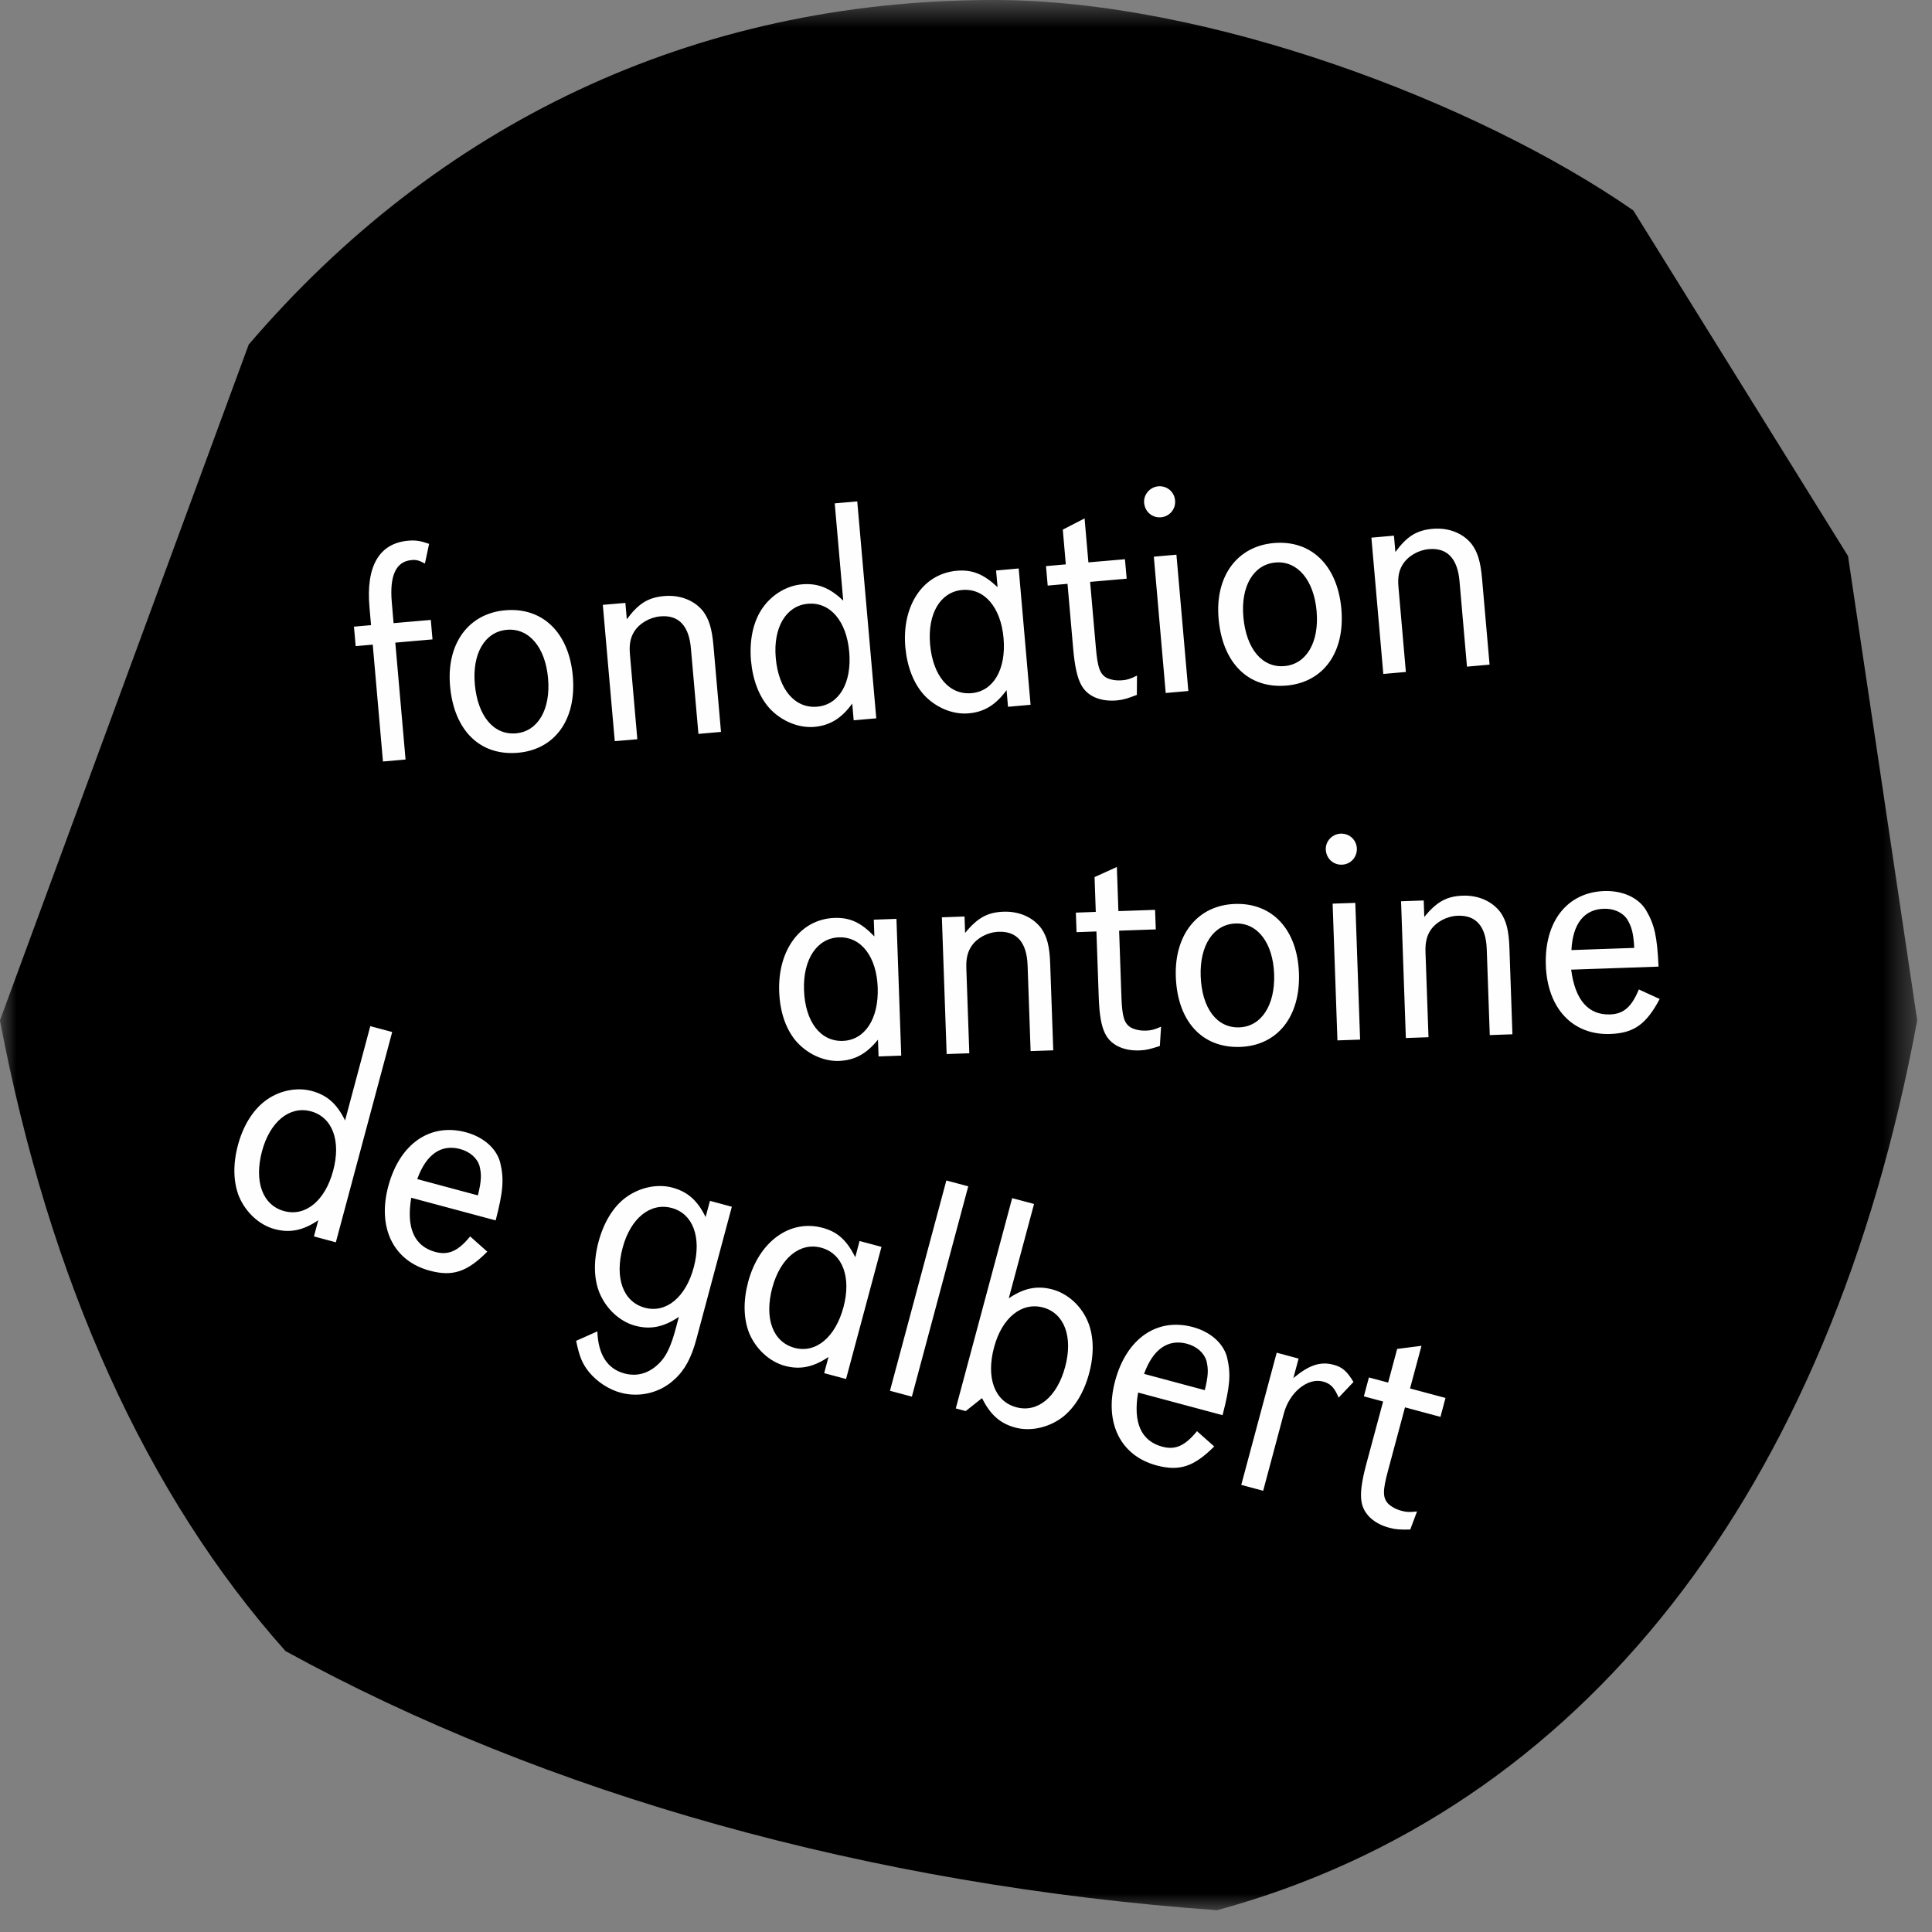
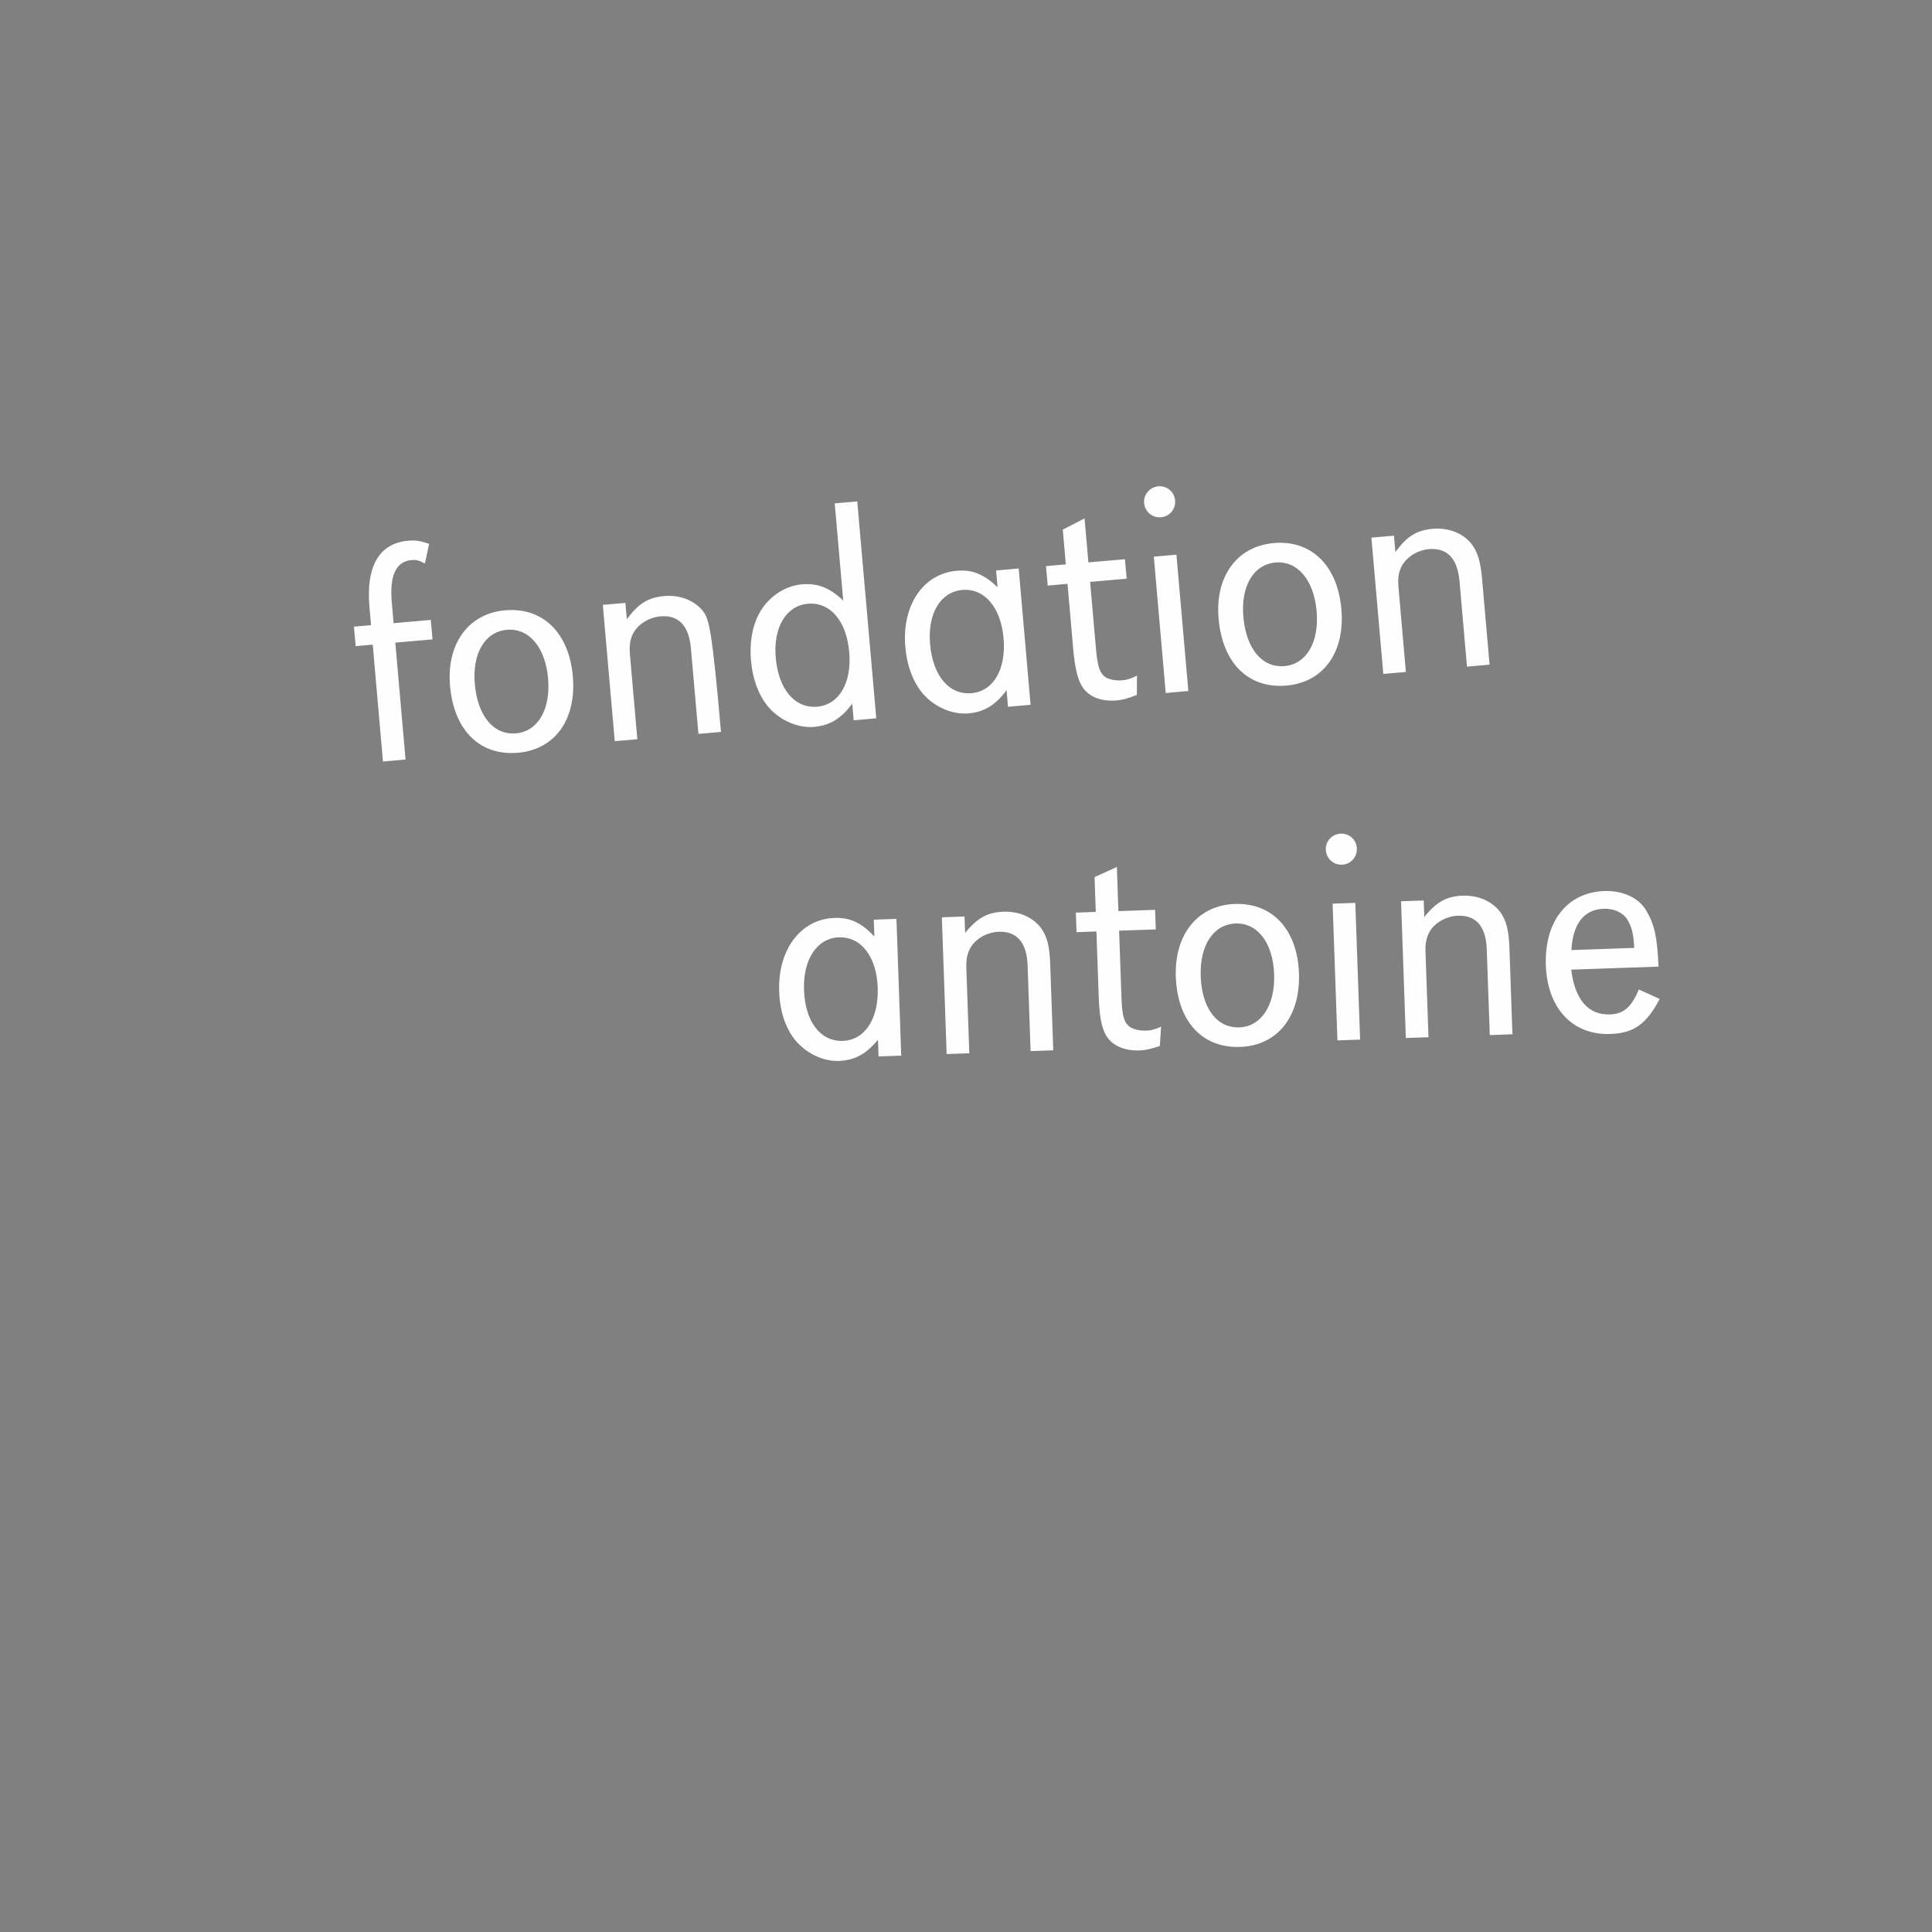
<svg xmlns="http://www.w3.org/2000/svg" xmlns:xlink="http://www.w3.org/1999/xlink" width="59px" height="59px" viewBox="0 0 59 59" version="1.1">
  <rect x="0" y="0" width="59" height="59" fill="#808080" stroke="none" />
  <defs>
    <polygon id="path-1" points="0 0.665 58.548 0.665 58.548 59 0 59" />
  </defs>
  <g id="Page-1" stroke="none" stroke-width="1" fill="none" fill-rule="evenodd">
    <g id="TEst" transform="translate(-288, -239)">
      <g id="Group-10" transform="translate(288, 238)">
        <g id="Group-3" transform="translate(0, 0.335)">
          <mask id="mask-2" fill="white">
            <use xlink:href="#path-1" />
          </mask>
          <g id="Clip-2" />
-           <path d="M56.435,17.645 L49.877,7.09 C45.072,3.758 36.843,0.665 30.358,0.665 C21.12,0.665 13.322,4.497 7.595,11.188 L-0.001,31.825 C1.505,39.774 4.469,46.325 8.719,51.086 C16.664,55.45 26.534,58.235 37.165,59 C48.334,55.961 55.889,46.219 58.548,31.825 L56.435,17.645 Z" id="Fill-1" fill="#000000" mask="url(#mask-2)" />
        </g>
-         <path d="M13.156,19.931 L12.019,20.03 L11.965,19.396 C11.892,18.573 12.094,18.145 12.567,18.104 C12.709,18.09 12.797,18.111 12.976,18.21 L13.104,17.608 C12.84,17.517 12.695,17.492 12.468,17.512 C11.578,17.59 11.173,18.291 11.283,19.541 L11.331,20.091 L10.809,20.137 L10.862,20.732 L11.383,20.686 L11.695,24.255 L12.385,24.194 L12.072,20.625 L13.208,20.526 L13.156,19.931 Z M15.428,19.637 C14.302,19.735 13.631,20.662 13.744,21.948 C13.862,23.302 14.655,24.09 15.819,23.988 C16.946,23.89 17.609,22.974 17.493,21.649 C17.377,20.325 16.575,19.538 15.428,19.637 Z M15.481,20.233 C16.153,20.174 16.654,20.768 16.737,21.715 C16.82,22.663 16.429,23.335 15.758,23.395 C15.076,23.454 14.586,22.867 14.5,21.892 C14.418,20.954 14.808,20.291 15.481,20.233 Z M19.098,19.412 L18.409,19.471 L18.774,23.634 L19.463,23.575 L19.237,20.982 C19.211,20.689 19.25,20.485 19.358,20.303 C19.516,20.041 19.834,19.852 20.166,19.823 C20.723,19.773 21.04,20.108 21.099,20.799 L21.329,23.412 L22.018,23.351 L21.788,20.721 C21.742,20.191 21.65,19.902 21.467,19.66 C21.201,19.332 20.765,19.16 20.283,19.203 C19.8,19.245 19.501,19.424 19.142,19.912 L19.098,19.412 Z M26.179,16.312 L25.491,16.372 L25.751,19.343 C25.344,18.951 24.969,18.802 24.486,18.845 C24.003,18.887 23.522,19.186 23.239,19.64 C22.989,20.043 22.883,20.578 22.934,21.174 C22.988,21.77 23.183,22.277 23.501,22.631 C23.859,23.018 24.384,23.239 24.866,23.198 C25.34,23.155 25.694,22.944 26.026,22.486 L26.07,22.997 L26.76,22.936 L26.179,16.312 Z M24.671,19.438 C25.352,19.378 25.852,19.965 25.934,20.91 C26.016,21.849 25.628,22.521 24.956,22.581 C24.274,22.64 23.774,22.053 23.69,21.088 C23.608,20.16 24.008,19.495 24.671,19.438 Z M31.109,18.36 L30.419,18.422 L30.464,18.931 C30.037,18.53 29.69,18.39 29.218,18.43 C28.185,18.521 27.537,19.492 27.647,20.761 C27.701,21.358 27.897,21.864 28.214,22.218 C28.572,22.607 29.096,22.828 29.579,22.785 C30.052,22.744 30.406,22.532 30.739,22.075 L30.783,22.584 L31.472,22.523 L31.109,18.36 Z M29.383,19.017 C30.065,18.956 30.565,19.552 30.647,20.489 C30.729,21.436 30.341,22.11 29.669,22.168 C28.987,22.227 28.487,21.642 28.403,20.675 C28.321,19.738 28.72,19.075 29.383,19.017 Z M33.121,16.831 L32.456,17.174 L32.548,18.235 L31.943,18.288 L31.995,18.883 L32.6,18.829 L32.774,20.819 C32.822,21.358 32.9,21.703 33.022,21.922 C33.205,22.259 33.6,22.433 34.102,22.39 C34.301,22.372 34.431,22.331 34.717,22.221 L34.722,21.631 C34.522,21.733 34.42,21.762 34.278,21.774 C34.097,21.79 33.943,21.765 33.813,21.709 C33.594,21.596 33.519,21.401 33.466,20.776 L33.29,18.77 L34.407,18.672 L34.354,18.078 L33.238,18.174 L33.121,16.831 Z M35.926,17.939 L35.236,18 L35.599,22.163 L36.29,22.102 L35.926,17.939 Z M35.372,15.851 C35.117,15.874 34.917,16.102 34.94,16.357 C34.964,16.631 35.19,16.82 35.455,16.797 C35.718,16.773 35.909,16.547 35.885,16.282 C35.863,16.018 35.635,15.829 35.372,15.851 Z M38.899,17.584 C37.772,17.683 37.1,18.608 37.214,19.895 C37.332,21.25 38.125,22.038 39.289,21.936 C40.416,21.837 41.079,20.922 40.963,19.596 C40.846,18.27 40.045,17.483 38.899,17.584 Z M38.951,18.178 C39.624,18.12 40.124,18.715 40.207,19.663 C40.29,20.608 39.9,21.282 39.227,21.341 C38.546,21.401 38.055,20.814 37.97,19.838 C37.888,18.901 38.279,18.238 38.951,18.178 Z M42.569,17.358 L41.88,17.419 L42.244,21.581 L42.933,21.521 L42.707,18.928 C42.68,18.634 42.719,18.431 42.829,18.25 C42.987,17.988 43.303,17.799 43.635,17.77 C44.195,17.721 44.51,18.055 44.571,18.747 L44.799,21.358 L45.489,21.297 L45.259,18.666 C45.212,18.137 45.12,17.849 44.936,17.608 C44.671,17.279 44.236,17.108 43.753,17.149 C43.269,17.192 42.97,17.37 42.613,17.858 L42.569,17.358 Z" id="Fill-4" fill="#FEFEFE" />
+         <path d="M13.156,19.931 L12.019,20.03 L11.965,19.396 C11.892,18.573 12.094,18.145 12.567,18.104 C12.709,18.09 12.797,18.111 12.976,18.21 L13.104,17.608 C12.84,17.517 12.695,17.492 12.468,17.512 C11.578,17.59 11.173,18.291 11.283,19.541 L11.331,20.091 L10.809,20.137 L10.862,20.732 L11.383,20.686 L11.695,24.255 L12.385,24.194 L12.072,20.625 L13.208,20.526 L13.156,19.931 Z M15.428,19.637 C14.302,19.735 13.631,20.662 13.744,21.948 C13.862,23.302 14.655,24.09 15.819,23.988 C16.946,23.89 17.609,22.974 17.493,21.649 C17.377,20.325 16.575,19.538 15.428,19.637 Z M15.481,20.233 C16.153,20.174 16.654,20.768 16.737,21.715 C16.82,22.663 16.429,23.335 15.758,23.395 C15.076,23.454 14.586,22.867 14.5,21.892 C14.418,20.954 14.808,20.291 15.481,20.233 Z M19.098,19.412 L18.409,19.471 L18.774,23.634 L19.463,23.575 L19.237,20.982 C19.211,20.689 19.25,20.485 19.358,20.303 C19.516,20.041 19.834,19.852 20.166,19.823 C20.723,19.773 21.04,20.108 21.099,20.799 L21.329,23.412 L22.018,23.351 C21.742,20.191 21.65,19.902 21.467,19.66 C21.201,19.332 20.765,19.16 20.283,19.203 C19.8,19.245 19.501,19.424 19.142,19.912 L19.098,19.412 Z M26.179,16.312 L25.491,16.372 L25.751,19.343 C25.344,18.951 24.969,18.802 24.486,18.845 C24.003,18.887 23.522,19.186 23.239,19.64 C22.989,20.043 22.883,20.578 22.934,21.174 C22.988,21.77 23.183,22.277 23.501,22.631 C23.859,23.018 24.384,23.239 24.866,23.198 C25.34,23.155 25.694,22.944 26.026,22.486 L26.07,22.997 L26.76,22.936 L26.179,16.312 Z M24.671,19.438 C25.352,19.378 25.852,19.965 25.934,20.91 C26.016,21.849 25.628,22.521 24.956,22.581 C24.274,22.64 23.774,22.053 23.69,21.088 C23.608,20.16 24.008,19.495 24.671,19.438 Z M31.109,18.36 L30.419,18.422 L30.464,18.931 C30.037,18.53 29.69,18.39 29.218,18.43 C28.185,18.521 27.537,19.492 27.647,20.761 C27.701,21.358 27.897,21.864 28.214,22.218 C28.572,22.607 29.096,22.828 29.579,22.785 C30.052,22.744 30.406,22.532 30.739,22.075 L30.783,22.584 L31.472,22.523 L31.109,18.36 Z M29.383,19.017 C30.065,18.956 30.565,19.552 30.647,20.489 C30.729,21.436 30.341,22.11 29.669,22.168 C28.987,22.227 28.487,21.642 28.403,20.675 C28.321,19.738 28.72,19.075 29.383,19.017 Z M33.121,16.831 L32.456,17.174 L32.548,18.235 L31.943,18.288 L31.995,18.883 L32.6,18.829 L32.774,20.819 C32.822,21.358 32.9,21.703 33.022,21.922 C33.205,22.259 33.6,22.433 34.102,22.39 C34.301,22.372 34.431,22.331 34.717,22.221 L34.722,21.631 C34.522,21.733 34.42,21.762 34.278,21.774 C34.097,21.79 33.943,21.765 33.813,21.709 C33.594,21.596 33.519,21.401 33.466,20.776 L33.29,18.77 L34.407,18.672 L34.354,18.078 L33.238,18.174 L33.121,16.831 Z M35.926,17.939 L35.236,18 L35.599,22.163 L36.29,22.102 L35.926,17.939 Z M35.372,15.851 C35.117,15.874 34.917,16.102 34.94,16.357 C34.964,16.631 35.19,16.82 35.455,16.797 C35.718,16.773 35.909,16.547 35.885,16.282 C35.863,16.018 35.635,15.829 35.372,15.851 Z M38.899,17.584 C37.772,17.683 37.1,18.608 37.214,19.895 C37.332,21.25 38.125,22.038 39.289,21.936 C40.416,21.837 41.079,20.922 40.963,19.596 C40.846,18.27 40.045,17.483 38.899,17.584 Z M38.951,18.178 C39.624,18.12 40.124,18.715 40.207,19.663 C40.29,20.608 39.9,21.282 39.227,21.341 C38.546,21.401 38.055,20.814 37.97,19.838 C37.888,18.901 38.279,18.238 38.951,18.178 Z M42.569,17.358 L41.88,17.419 L42.244,21.581 L42.933,21.521 L42.707,18.928 C42.68,18.634 42.719,18.431 42.829,18.25 C42.987,17.988 43.303,17.799 43.635,17.77 C44.195,17.721 44.51,18.055 44.571,18.747 L44.799,21.358 L45.489,21.297 L45.259,18.666 C45.212,18.137 45.12,17.849 44.936,17.608 C44.671,17.279 44.236,17.108 43.753,17.149 C43.269,17.192 42.97,17.37 42.613,17.858 L42.569,17.358 Z" id="Fill-4" fill="#FEFEFE" />
        <path d="M27.376,29.061 L26.684,29.085 L26.702,29.597 C26.297,29.174 25.959,29.015 25.483,29.032 C24.449,29.068 23.75,30.004 23.795,31.277 C23.815,31.875 23.985,32.392 24.283,32.762 C24.62,33.168 25.133,33.416 25.617,33.399 C26.092,33.382 26.457,33.189 26.812,32.75 L26.83,33.262 L27.522,33.237 L27.376,29.061 Z M25.619,29.625 C26.303,29.601 26.771,30.222 26.804,31.162 C26.837,32.112 26.413,32.764 25.738,32.787 C25.055,32.811 24.586,32.2 24.553,31.231 C24.52,30.291 24.954,29.648 25.619,29.625 Z M29.455,28.988 L28.763,29.013 L28.909,33.189 L29.601,33.165 L29.51,30.564 C29.5,30.269 29.55,30.068 29.668,29.893 C29.839,29.639 30.166,29.466 30.499,29.455 C31.059,29.435 31.356,29.786 31.381,30.479 L31.473,33.099 L32.165,33.075 L32.071,30.436 C32.054,29.904 31.977,29.612 31.807,29.361 C31.558,29.019 31.133,28.825 30.648,28.842 C30.164,28.859 29.855,29.022 29.473,29.49 L29.455,28.988 Z M34.107,27.476 L33.426,27.785 L33.463,28.848 L32.855,28.87 L32.876,29.467 L33.483,29.445 L33.553,31.44 C33.571,31.981 33.632,32.331 33.744,32.555 C33.907,32.901 34.294,33.096 34.798,33.078 C34.997,33.071 35.129,33.038 35.42,32.943 L35.457,32.353 C35.251,32.446 35.147,32.468 35.005,32.473 C34.823,32.48 34.671,32.447 34.545,32.385 C34.332,32.259 34.268,32.062 34.246,31.435 L34.176,29.421 L35.296,29.382 L35.274,28.785 L34.154,28.824 L34.107,27.476 Z M37.712,28.605 C36.582,28.644 35.862,29.533 35.907,30.825 C35.956,32.183 36.706,33.012 37.874,32.971 C39.005,32.931 39.714,32.052 39.668,30.722 C39.621,29.393 38.861,28.565 37.712,28.605 Z M37.732,29.202 C38.407,29.178 38.876,29.799 38.91,30.749 C38.942,31.699 38.519,32.351 37.844,32.374 C37.16,32.398 36.701,31.786 36.667,30.808 C36.634,29.868 37.059,29.225 37.732,29.202 Z M41.389,28.572 L40.696,28.596 L40.843,32.772 L41.535,32.748 L41.389,28.572 Z M40.944,26.458 C40.689,26.467 40.479,26.683 40.487,26.939 C40.497,27.214 40.713,27.415 40.979,27.406 C41.244,27.397 41.444,27.181 41.436,26.915 C41.427,26.65 41.211,26.449 40.944,26.458 Z M43.478,28.499 L42.786,28.523 L42.932,32.699 L43.624,32.675 L43.532,30.074 C43.522,29.78 43.573,29.578 43.689,29.403 C43.861,29.15 44.188,28.976 44.522,28.965 C45.082,28.945 45.38,29.296 45.403,29.99 L45.495,32.61 L46.187,32.585 L46.095,29.946 C46.077,29.415 46,29.122 45.83,28.872 C45.581,28.529 45.155,28.336 44.671,28.352 C44.187,28.369 43.879,28.532 43.495,29.001 L43.478,28.499 Z M50.649,30.519 C50.607,29.599 50.528,29.24 50.266,28.793 C50.034,28.412 49.551,28.192 48.991,28.211 C47.86,28.251 47.161,29.139 47.207,30.478 C47.253,31.789 48.022,32.616 49.172,32.576 C49.894,32.551 50.273,32.282 50.684,31.507 L50.047,31.216 C49.828,31.746 49.588,31.964 49.17,31.979 C48.506,32.002 48.1,31.54 47.981,30.612 L50.649,30.519 Z M47.989,30.014 C48.027,29.214 48.374,28.773 48.972,28.752 C49.285,28.741 49.556,28.865 49.695,29.079 C49.828,29.303 49.882,29.491 49.907,29.947 L47.989,30.014 Z" id="Fill-6" fill="#FEFEFE" />
-         <path d="M11.977,32.516 L11.308,32.337 L10.538,35.217 C10.29,34.709 9.988,34.441 9.518,34.316 C9.05,34.191 8.498,34.306 8.076,34.636 C7.703,34.929 7.42,35.395 7.265,35.974 C7.111,36.551 7.123,37.096 7.298,37.536 C7.502,38.023 7.919,38.41 8.388,38.535 C8.847,38.658 9.251,38.581 9.72,38.264 L9.587,38.758 L10.256,38.938 L11.977,32.516 Z M9.491,34.937 C10.152,35.114 10.42,35.834 10.174,36.752 C9.931,37.661 9.334,38.16 8.682,37.986 C8.021,37.809 7.752,37.087 8.003,36.151 C8.245,35.252 8.847,34.764 9.491,34.937 Z M15.137,38.269 C15.367,37.377 15.396,37.011 15.276,36.505 C15.165,36.074 14.767,35.721 14.226,35.577 C13.134,35.285 12.205,35.929 11.858,37.224 C11.518,38.489 12.012,39.507 13.123,39.804 C13.821,39.992 14.263,39.844 14.881,39.224 L14.358,38.758 C13.993,39.203 13.7,39.34 13.296,39.233 C12.654,39.06 12.401,38.501 12.559,37.578 L15.137,38.269 Z M12.742,37.008 C13.012,36.254 13.471,35.934 14.049,36.089 C14.352,36.17 14.576,36.367 14.646,36.614 C14.707,36.865 14.704,37.062 14.594,37.505 L12.742,37.008 Z M22.349,37.852 L21.681,37.672 L21.548,38.167 C21.3,37.658 20.998,37.392 20.531,37.267 C20.062,37.141 19.506,37.267 19.087,37.587 C18.716,37.87 18.432,38.346 18.278,38.923 C18.123,39.502 18.131,40.056 18.31,40.487 C18.513,40.974 18.931,41.361 19.4,41.486 C19.859,41.608 20.263,41.531 20.732,41.215 L20.631,41.59 C20.498,42.086 20.358,42.392 20.165,42.596 C19.847,42.934 19.472,43.05 19.069,42.943 C18.545,42.803 18.268,42.364 18.242,41.658 L17.594,41.947 C17.693,42.426 17.781,42.647 17.995,42.91 C18.242,43.202 18.592,43.434 18.959,43.532 C19.539,43.687 20.169,43.532 20.604,43.118 C20.915,42.837 21.116,42.458 21.268,41.889 L22.349,37.852 Z M20.511,37.889 C21.163,38.063 21.431,38.785 21.186,39.703 C20.943,40.611 20.346,41.111 19.695,40.937 C19.034,40.76 18.764,40.038 19.015,39.102 C19.256,38.203 19.86,37.715 20.511,37.889 Z M26.919,39.077 L26.25,38.898 L26.119,39.392 C25.854,38.87 25.578,38.618 25.119,38.495 C24.118,38.227 23.176,38.919 22.847,40.148 C22.693,40.727 22.704,41.27 22.879,41.712 C23.083,42.199 23.501,42.584 23.969,42.711 C24.428,42.834 24.833,42.755 25.301,42.44 L25.169,42.934 L25.837,43.112 L26.919,39.077 Z M25.075,39.102 C25.736,39.279 26.001,40.01 25.758,40.919 C25.512,41.837 24.916,42.336 24.264,42.161 C23.603,41.984 23.334,41.263 23.584,40.327 C23.829,39.417 24.431,38.929 25.075,39.102 Z M29.569,37.228 L28.9,37.05 L27.178,43.472 L27.847,43.651 L29.569,37.228 Z M31.578,37.767 L30.91,37.589 L29.188,44.011 L29.491,44.092 L29.99,43.696 C30.238,44.203 30.548,44.474 31.007,44.596 C31.475,44.721 32.032,44.596 32.451,44.276 C32.825,43.983 33.106,43.517 33.26,42.938 C33.415,42.361 33.405,41.816 33.228,41.376 C33.028,40.88 32.606,40.502 32.138,40.377 C31.679,40.254 31.275,40.331 30.806,40.648 L31.578,37.767 Z M31.852,40.928 C32.504,41.102 32.774,41.825 32.528,42.742 C32.282,43.66 31.688,44.151 31.037,43.975 C30.375,43.798 30.106,43.078 30.358,42.141 C30.598,41.242 31.201,40.754 31.852,40.928 Z M37.335,44.217 C37.565,43.325 37.593,42.959 37.473,42.453 C37.363,42.022 36.965,41.669 36.423,41.525 C35.331,41.233 34.402,41.877 34.054,43.17 C33.715,44.438 34.21,45.455 35.321,45.752 C36.017,45.938 36.46,45.792 37.08,45.172 L36.554,44.706 C36.19,45.15 35.897,45.288 35.494,45.179 C34.851,45.008 34.597,44.447 34.756,43.526 L37.335,44.217 Z M34.938,42.956 C35.209,42.202 35.669,41.882 36.248,42.036 C36.549,42.117 36.772,42.316 36.844,42.56 C36.905,42.813 36.902,43.01 36.792,43.453 L34.938,42.956 Z M38.988,42.309 L37.906,46.346 L38.575,46.526 L39.208,44.158 C39.381,43.516 39.934,43.065 40.403,43.19 C40.632,43.252 40.748,43.37 40.88,43.681 L41.333,43.203 C41.135,42.876 40.993,42.748 40.726,42.678 C40.324,42.569 39.977,42.684 39.497,43.084 L39.657,42.489 L38.988,42.309 Z M43.41,42.099 L42.667,42.194 L42.391,43.222 L41.804,43.065 L41.65,43.642 L42.238,43.8 L41.72,45.727 C41.581,46.251 41.536,46.602 41.577,46.849 C41.632,47.227 41.946,47.528 42.431,47.657 C42.624,47.709 42.759,47.715 43.067,47.709 L43.274,47.157 C43.049,47.184 42.944,47.176 42.806,47.139 C42.631,47.093 42.495,47.017 42.392,46.92 C42.225,46.737 42.221,46.531 42.384,45.925 L42.906,43.978 L43.989,44.269 L44.143,43.691 L43.06,43.401 L43.41,42.099 Z" id="Fill-8" fill="#FEFEFE" />
      </g>
    </g>
  </g>
</svg>